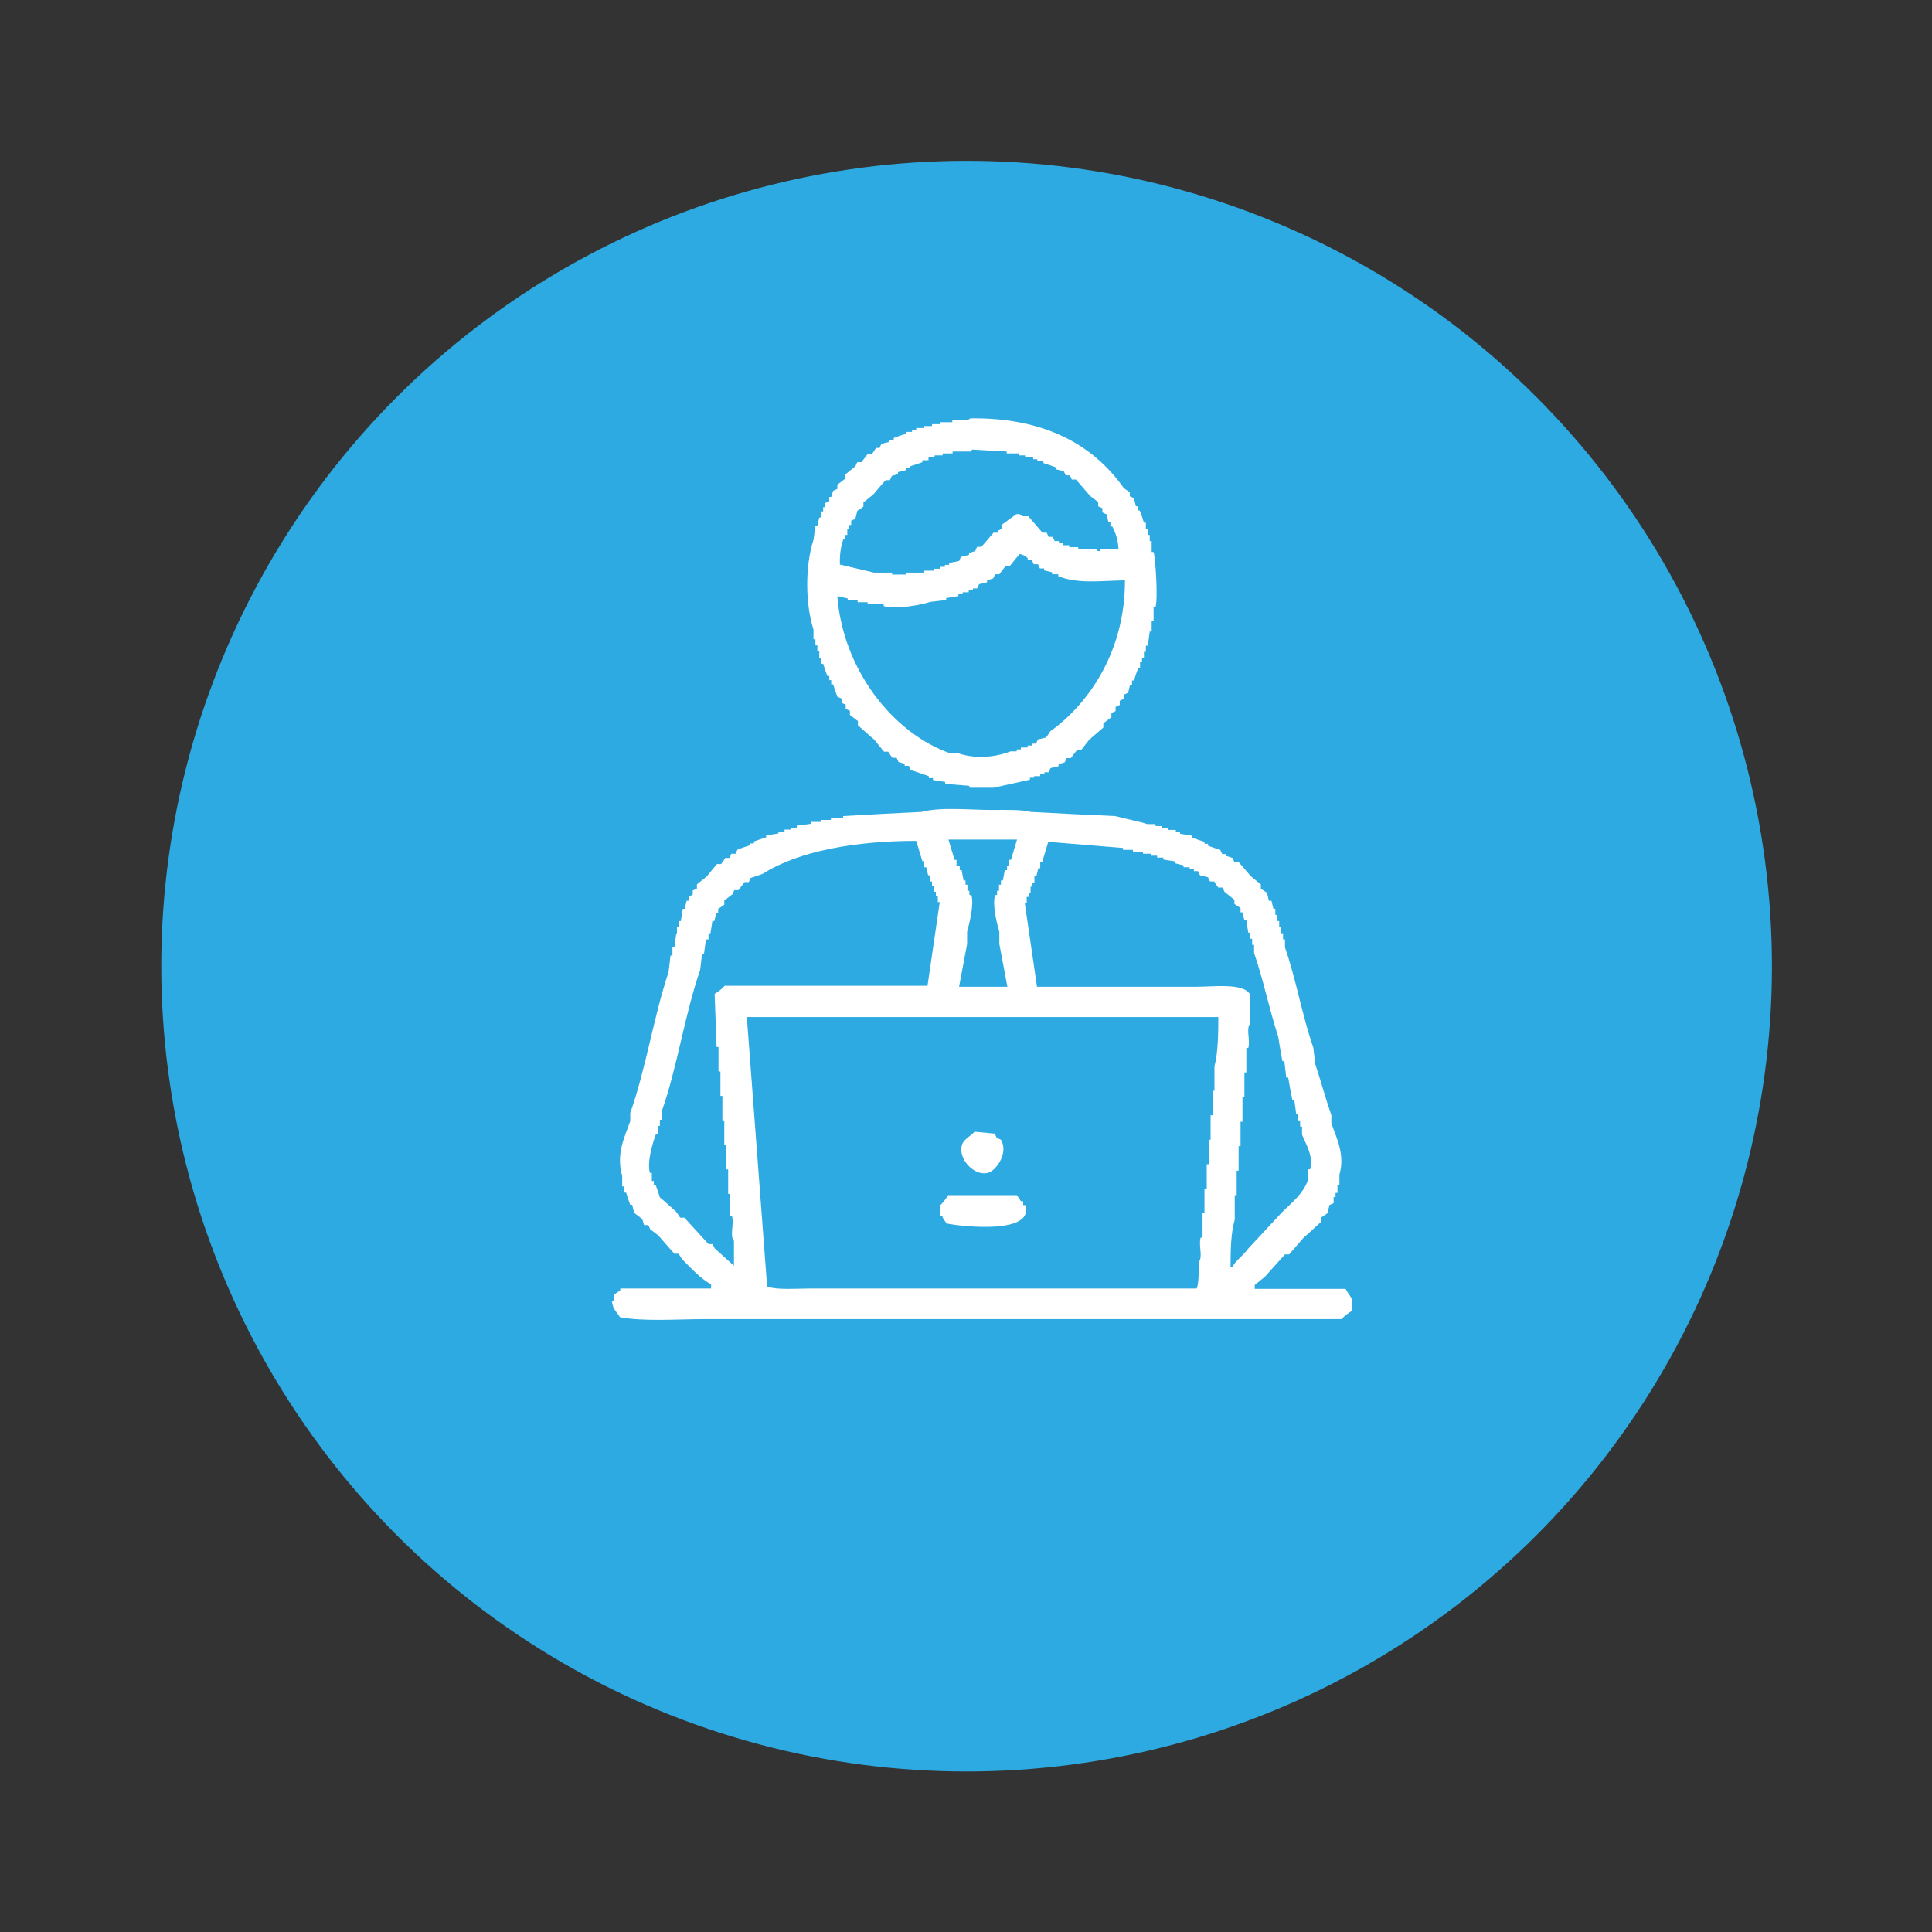
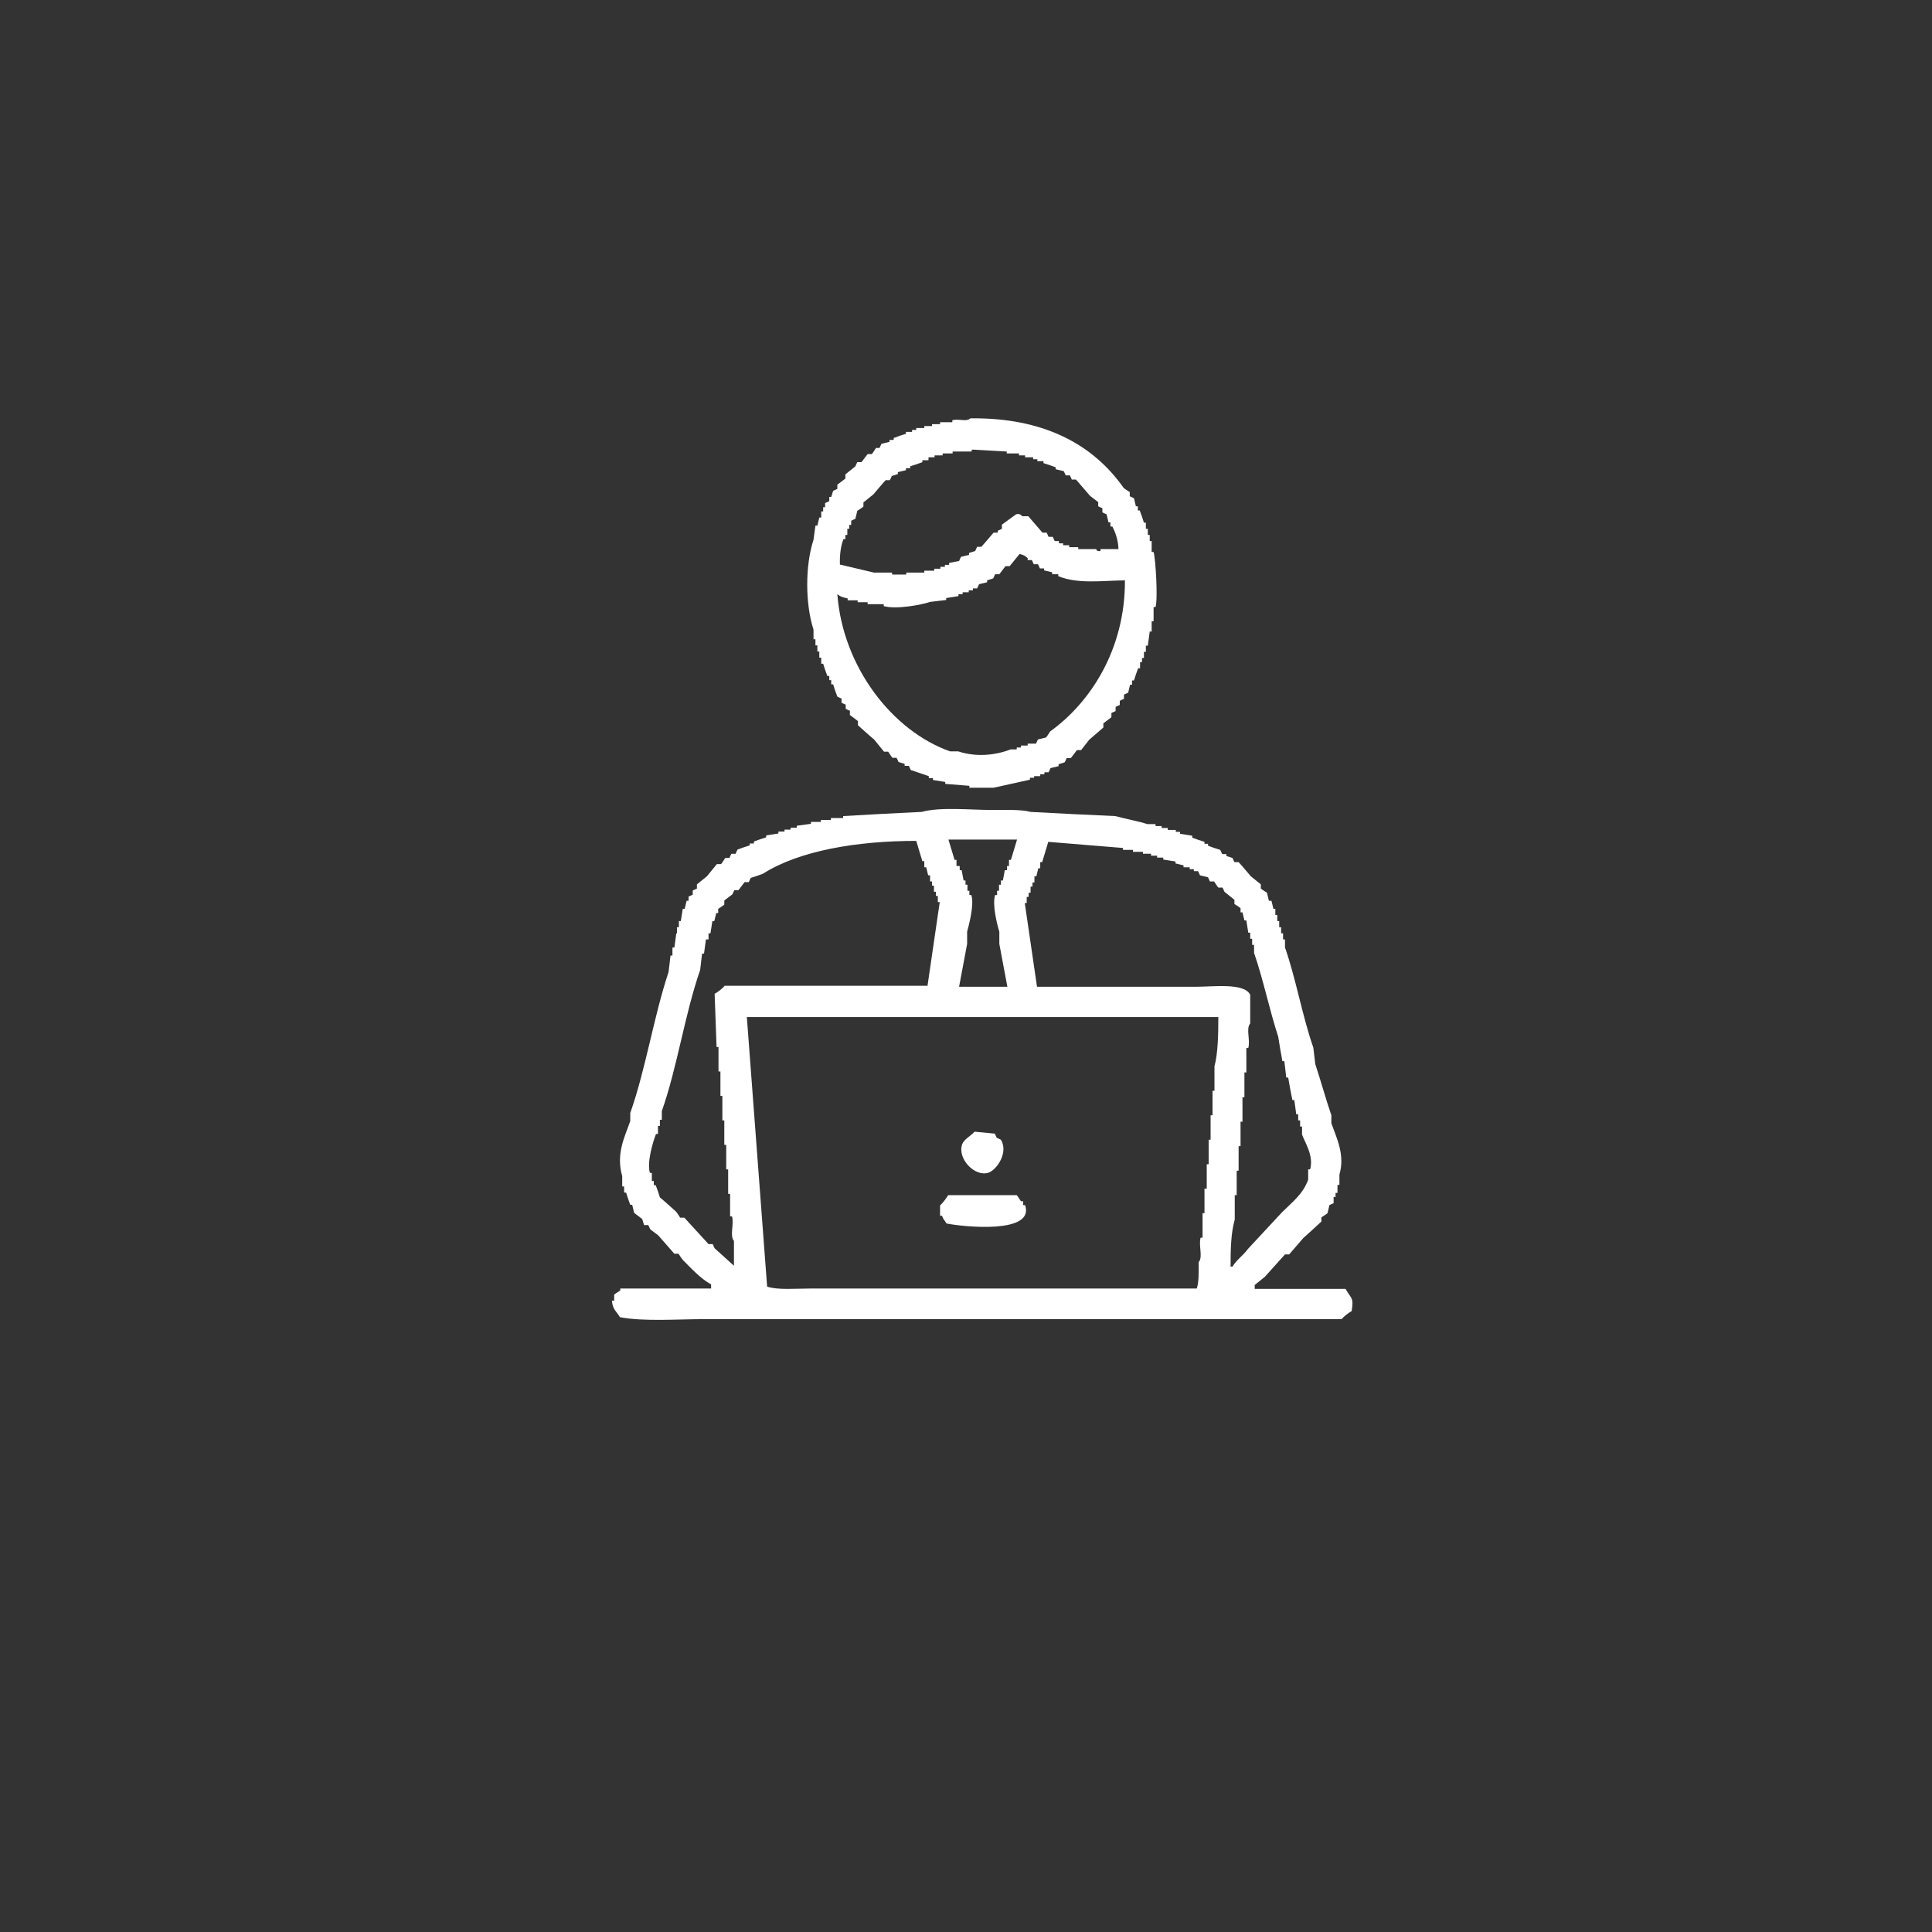
<svg xmlns="http://www.w3.org/2000/svg" version="1.1" x="0px" y="0px" viewBox="0 0 59.99 59.99" style="enable-background:new 0 0 59.99 59.99;" xml:space="preserve">
  <rect x="0" y="0" width="59.99" height="59.99" fill="#333333" stroke="none" />
  <style type="text/css">
	.st0{enable-background:new    ;}
	.st1{fill:#2DAAE1;}
	.st2{fill:#FFFFFF;}
</style>
  <g id="Ellipse_1_1_" class="st0">
    <g id="Ellipse_1">
      <g>
-         <ellipse transform="matrix(0.383 -0.924 0.924 0.383 -9.196 46.23)" class="st1" cx="30" cy="30" rx="25" ry="25" />
-       </g>
+         </g>
    </g>
  </g>
  <g id="Shape_19_1_" class="st0">
    <g id="Shape_19">
      <g>
-         <path class="st2" d="M25.26,19.85h0.06v0.19h0.06v0.19h0.06v0.19h0.06v0.19h0.06c0.04,0.13,0.08,0.25,0.13,0.38h0.06v0.13h0.06     v0.13h0.06c0.04,0.13,0.08,0.25,0.13,0.38c0.04,0.02,0.08,0.04,0.13,0.06v0.13c0.04,0.02,0.08,0.04,0.13,0.06v0.13     c0.04,0.02,0.08,0.04,0.13,0.06v0.13c0.08,0.06,0.17,0.13,0.25,0.19v0.13c0.17,0.15,0.33,0.3,0.5,0.44     c0.1,0.13,0.21,0.25,0.31,0.38h0.13c0.04,0.06,0.08,0.13,0.13,0.19h0.13c0.02,0.04,0.04,0.08,0.06,0.13     c0.06,0.02,0.13,0.04,0.19,0.06v0.06h0.13c0.02,0.04,0.04,0.08,0.06,0.13c0.19,0.06,0.38,0.13,0.56,0.19v0.06h0.13v0.06     c0.13,0.02,0.25,0.04,0.38,0.06v0.06c0.25,0.02,0.5,0.04,0.75,0.06v0.06h0.75c0.38-0.08,0.75-0.17,1.13-0.25v-0.06h0.13V24.1     h0.19v-0.06h0.13v-0.06h0.13c0.02-0.04,0.04-0.08,0.06-0.13c0.08-0.02,0.17-0.04,0.25-0.06v-0.06c0.06-0.02,0.13-0.04,0.19-0.06     c0.02-0.04,0.04-0.08,0.06-0.13h0.13c0.06-0.08,0.13-0.17,0.19-0.25h0.13c0.08-0.11,0.17-0.21,0.25-0.32     c0.15-0.13,0.29-0.25,0.44-0.38v-0.13c0.08-0.06,0.17-0.13,0.25-0.19v-0.13c0.04-0.02,0.08-0.04,0.13-0.06v-0.13     c0.04-0.02,0.08-0.04,0.13-0.06v-0.13c0.04-0.02,0.08-0.04,0.13-0.06v-0.13c0.04-0.02,0.08-0.04,0.13-0.06     c0.02-0.08,0.04-0.17,0.06-0.25h0.06v-0.13h0.06c0.04-0.13,0.08-0.25,0.13-0.38h0.06v-0.19h0.06v-0.13h0.06v-0.19h0.06v-0.19     h0.06c0.02-0.15,0.04-0.3,0.06-0.44h0.06v-0.32h0.06v-0.44h0.06c0.08-0.27,0-1.51-0.06-1.71h-0.06V16.8h-0.06v-0.19h-0.06v-0.19     h-0.06v-0.19h-0.06c-0.04-0.13-0.08-0.25-0.13-0.38h-0.06v-0.13h-0.06c-0.02-0.08-0.04-0.17-0.06-0.25     c-0.04-0.02-0.08-0.04-0.13-0.06v-0.13c-0.06-0.04-0.13-0.08-0.19-0.13c-0.94-1.34-2.47-2.19-4.76-2.16     c-0.13,0.12-0.36,0-0.56,0.06v0.06h-0.38v0.06h-0.25v0.06H28.7v0.06h-0.25v0.06h-0.13v0.06h-0.19v0.06     c-0.13,0.04-0.25,0.08-0.38,0.13v0.06h-0.13v0.06c-0.08,0.02-0.17,0.04-0.25,0.06l-0.06,0.13H27.2     c-0.04,0.06-0.08,0.13-0.13,0.19h-0.13c-0.06,0.08-0.13,0.17-0.19,0.25h-0.13c-0.02,0.04-0.04,0.08-0.06,0.13     c-0.1,0.08-0.21,0.17-0.31,0.25v0.13c-0.08,0.06-0.17,0.13-0.25,0.19v0.13c-0.04,0.02-0.08,0.04-0.13,0.06     c-0.02,0.06-0.04,0.13-0.06,0.19h-0.06v0.13c-0.04,0.02-0.08,0.04-0.13,0.06v0.13h-0.06v0.13h-0.06v0.19h-0.06     c-0.02,0.08-0.04,0.17-0.06,0.25h-0.06c-0.02,0.15-0.04,0.3-0.06,0.44c-0.26,0.79-0.26,1.99,0,2.79V19.85z M26.19,16.74h0.06     v-0.13h0.06v-0.19h0.06V16.3h0.06v-0.13c0.04-0.02,0.08-0.04,0.13-0.06c0.02-0.08,0.04-0.17,0.06-0.25     c0.06-0.04,0.13-0.08,0.19-0.13V15.6c0.1-0.08,0.21-0.17,0.31-0.25c0.13-0.15,0.25-0.3,0.38-0.44h0.13     c0.02-0.04,0.04-0.08,0.06-0.13c0.06-0.02,0.13-0.04,0.19-0.06v-0.06c0.08-0.02,0.17-0.04,0.25-0.06v-0.06h0.13v-0.06     c0.13-0.04,0.25-0.08,0.38-0.13v-0.06h0.19V14.2h0.19v-0.06h0.25v-0.06h0.31v-0.06h0.56c0.09-0.01-0.02-0.04,0.06-0.06     c0.35,0.02,0.71,0.04,1.06,0.06v0.06h0.38v0.06h0.19v0.06h0.25v0.06h0.13v0.06h0.19v0.06c0.13,0.04,0.25,0.08,0.38,0.13v0.06     c0.08,0.02,0.17,0.04,0.25,0.06c0.02,0.04,0.04,0.08,0.06,0.13h0.13c0.02,0.04,0.04,0.08,0.06,0.13h0.13     c0.15,0.17,0.29,0.34,0.44,0.51c0.08,0.06,0.17,0.13,0.25,0.19v0.13c0.04,0.02,0.08,0.04,0.13,0.06v0.13     c0.04,0.02,0.08,0.04,0.13,0.06c0.02,0.08,0.04,0.17,0.06,0.25h0.06v0.13h0.06c0.1,0.19,0.18,0.43,0.19,0.7h-0.56v0.06     c-0.13,0.02-0.13-0.06-0.13-0.06h-0.56v-0.06H33.2v-0.06h-0.19v-0.06h-0.13V16.8h-0.13c-0.02-0.04-0.04-0.08-0.06-0.13h-0.13     l-0.06-0.13h-0.13c-0.15-0.17-0.29-0.34-0.44-0.51h-0.19c-0.01,0-0.05-0.1-0.19-0.06c-0.15,0.11-0.29,0.21-0.44,0.32v0.13     c-0.04,0.02-0.08,0.04-0.13,0.06v0.06h-0.13c-0.13,0.15-0.25,0.3-0.38,0.44h-0.13l-0.06,0.13c-0.06,0.02-0.13,0.04-0.19,0.06     v0.06c-0.08,0.02-0.17,0.04-0.25,0.06c-0.02,0.04-0.04,0.08-0.06,0.13c-0.1,0.02-0.21,0.04-0.31,0.06v0.06h-0.13v0.06H29.2v0.06     h-0.19v0.06H28.7v0.06h-0.56v0.06H27.7v-0.06h-0.56c-0.35-0.08-0.71-0.17-1.06-0.25C26.07,17.27,26.1,16.96,26.19,16.74z      M26.32,18.58v0.06h0.31v0.06h0.31v0.06h0.5v0.06c0.39,0.11,1.18-0.04,1.44-0.13c0.17-0.02,0.33-0.04,0.5-0.06v-0.06     c0.13-0.02,0.25-0.04,0.38-0.06v-0.06h0.13v-0.06h0.19v-0.06h0.13v-0.06h0.13c0.02-0.04,0.04-0.08,0.06-0.13     c0.08-0.02,0.17-0.04,0.25-0.06v-0.06c0.06-0.02,0.13-0.04,0.19-0.06l0.06-0.13h0.13c0.06-0.08,0.13-0.17,0.19-0.25h0.13     c0.1-0.13,0.21-0.25,0.31-0.38c0.14,0.04,0.16,0.05,0.25,0.13v0.06h0.13l0.06,0.13h0.13c0.02,0.04,0.04,0.08,0.06,0.13h0.13v0.06     c0.08,0.02,0.17,0.04,0.25,0.06v0.06h0.19v0.06c0.61,0.25,1.35,0.14,2.07,0.13c0.01,2.15-1.08,3.8-2.32,4.69     c-0.04,0.06-0.08,0.13-0.13,0.19c-0.08,0.02-0.17,0.04-0.25,0.06c-0.02,0.04-0.04,0.08-0.06,0.13h-0.13v0.06h-0.13v0.06H31.7     v0.06h-0.13v0.06h-0.19c-0.49,0.19-1.09,0.24-1.63,0.06h-0.25c-1.79-0.63-3.33-2.62-3.5-4.88     C26.11,18.54,26.22,18.56,26.32,18.58z M41.78,40.02h-2.82V39.9c0.1-0.08,0.21-0.17,0.31-0.25c0.21-0.23,0.42-0.47,0.63-0.7h0.13     c0.15-0.17,0.29-0.34,0.44-0.51c0.19-0.17,0.38-0.34,0.56-0.51V37.8c0.06-0.04,0.13-0.08,0.19-0.13     c0.02-0.08,0.04-0.17,0.06-0.25c0.04-0.02,0.08-0.04,0.13-0.06v-0.19h0.06v-0.13h0.06v-0.25h0.06v-0.32     c0.18-0.61-0.09-1.14-0.25-1.59v-0.25c-0.17-0.49-0.33-1.08-0.5-1.59c-0.02-0.17-0.04-0.34-0.06-0.51     c-0.34-0.97-0.54-2.14-0.88-3.11v-0.25h-0.06v-0.19h-0.06v-0.19h-0.06V28.6h-0.06v-0.19h-0.06v-0.19h-0.06     c-0.02-0.08-0.04-0.17-0.06-0.25H39.4c-0.02-0.08-0.04-0.17-0.06-0.25c-0.06-0.04-0.13-0.08-0.19-0.13v-0.13     c-0.1-0.08-0.21-0.17-0.31-0.25c-0.13-0.15-0.25-0.3-0.38-0.44h-0.13c-0.02-0.04-0.04-0.08-0.06-0.13     c-0.06-0.02-0.13-0.04-0.19-0.06v-0.06h-0.13c-0.02-0.04-0.04-0.08-0.06-0.13c-0.13-0.04-0.25-0.08-0.38-0.13v-0.06H37.4v-0.06     c-0.13-0.04-0.25-0.08-0.38-0.13v-0.06c-0.13-0.02-0.25-0.04-0.38-0.06v-0.06h-0.13v-0.06h-0.25v-0.06h-0.19v-0.06h-0.19v-0.06     h-0.25c-0.28-0.09-0.71-0.17-1-0.25c-0.88-0.04-1.75-0.08-2.63-0.13c-0.29-0.08-0.8-0.06-1.19-0.06c-0.69,0-1.61-0.1-2.19,0.06     c-0.81,0.04-1.63,0.08-2.44,0.13v0.06h-0.38v0.06h-0.31v0.06h-0.31v0.06c-0.15,0.02-0.29,0.04-0.44,0.06v0.06h-0.19v0.06h-0.19     v0.06h-0.19v0.06c-0.13,0.02-0.25,0.04-0.38,0.06V26c-0.13,0.04-0.25,0.08-0.38,0.13v0.06h-0.13v0.06     c-0.13,0.04-0.25,0.08-0.38,0.13c-0.02,0.04-0.04,0.08-0.06,0.13h-0.13c-0.02,0.04-0.04,0.08-0.06,0.13h-0.13     c-0.04,0.06-0.08,0.13-0.13,0.19h-0.13c-0.1,0.13-0.21,0.25-0.31,0.38c-0.1,0.08-0.21,0.17-0.31,0.25v0.13     c-0.04,0.02-0.08,0.04-0.13,0.06v0.13c-0.04,0.02-0.08,0.04-0.13,0.06v0.13h-0.06c-0.02,0.08-0.04,0.17-0.06,0.25h-0.06     c-0.02,0.13-0.04,0.25-0.06,0.38h-0.06v0.19h-0.06v0.19H21c-0.02,0.15-0.04,0.3-0.06,0.44h-0.06v0.25h-0.06     c-0.02,0.17-0.04,0.34-0.06,0.51c-0.46,1.38-0.71,3.02-1.19,4.38v0.25c-0.17,0.49-0.45,1.01-0.25,1.71v0.32h0.06v0.19h0.06     c0.04,0.13,0.08,0.25,0.13,0.38h0.06c0.02,0.08,0.04,0.17,0.06,0.25c0.08,0.06,0.17,0.13,0.25,0.19     c0.02,0.06,0.04,0.13,0.06,0.19h0.13c0.02,0.04,0.04,0.08,0.06,0.13c0.08,0.06,0.17,0.13,0.25,0.19c0.17,0.19,0.33,0.38,0.5,0.57     h0.13c0.04,0.06,0.08,0.13,0.13,0.19c0.25,0.25,0.56,0.59,0.88,0.76v0.13h-2.82v0.06c-0.06,0.04-0.13,0.08-0.19,0.13v0.19H19     c0.03,0.29,0.14,0.32,0.25,0.51c0.75,0.14,1.77,0.06,2.63,0.06h19.78c0.06-0.08,0.22-0.2,0.31-0.25     C42.04,40.28,41.96,40.34,41.78,40.02z M31.58,26.07c-0.06,0.21-0.13,0.42-0.19,0.63h-0.06v0.19h-0.06v0.13H31.2     c-0.02,0.11-0.04,0.21-0.06,0.32h-0.06v0.13h-0.06v0.19h-0.06v0.13h-0.06c-0.1,0.3,0.07,0.95,0.13,1.14v0.38     c0.08,0.44,0.17,0.89,0.25,1.33h-1.5c0.08-0.44,0.17-0.89,0.25-1.33v-0.38c0.05-0.19,0.23-0.84,0.13-1.14h-0.06v-0.13h-0.06     v-0.19h-0.06v-0.13h-0.06c-0.02-0.11-0.04-0.21-0.06-0.32h-0.06v-0.13H29.7V26.7h-0.06c-0.06-0.21-0.13-0.42-0.19-0.63H31.58z      M22.82,39.33c-0.21-0.19-0.42-0.38-0.63-0.57c-0.02-0.04-0.04-0.08-0.06-0.13H22c-0.25-0.27-0.5-0.55-0.75-0.82h-0.13     c-0.04-0.06-0.08-0.13-0.13-0.19c-0.17-0.15-0.33-0.3-0.5-0.44c-0.04-0.13-0.08-0.25-0.13-0.38h-0.06v-0.13h-0.06v-0.25h-0.06     c-0.1-0.34,0.1-0.98,0.19-1.21h0.06v-0.25h0.06v-0.19h0.06V34.5c0.48-1.36,0.71-3,1.19-4.38c0.02-0.17,0.04-0.34,0.06-0.51h0.06     c0.02-0.15,0.04-0.3,0.06-0.44H22v-0.19h0.06c0.02-0.13,0.04-0.25,0.06-0.38h0.06c0.02-0.08,0.04-0.17,0.06-0.25h0.06v-0.13     c0.06-0.04,0.13-0.08,0.19-0.13v-0.13c0.08-0.06,0.17-0.13,0.25-0.19c0.02-0.04,0.04-0.08,0.06-0.13h0.13     c0.06-0.08,0.13-0.17,0.19-0.25h0.13c0.02-0.04,0.04-0.08,0.06-0.13c0.13-0.04,0.25-0.08,0.38-0.13     c1.13-0.72,2.93-1.02,4.76-1.02c0.06,0.21,0.13,0.42,0.19,0.63h0.06v0.19h0.06c0.02,0.08,0.04,0.17,0.06,0.25h0.06v0.19h0.06     v0.13h0.06v0.19h0.06v0.13h0.06v0.19h0.06c-0.13,0.87-0.25,1.73-0.38,2.6H22.5c-0.06,0.08-0.22,0.2-0.31,0.25     c0.02,0.55,0.04,1.1,0.06,1.65h0.06v0.76h0.06v0.76h0.06v0.76h0.06v0.76h0.06v0.76h0.06v0.76h0.06v0.7h0.06     c0.07,0.25-0.08,0.6,0.06,0.76V39.33z M37.71,33.11v0.76h-0.06v0.76h-0.06v0.76h-0.06v0.76h-0.06v0.76H37.4v0.76h-0.06v0.76     h-0.06c-0.07,0.25,0.08,0.6-0.06,0.76c0,0.29,0.01,0.63-0.06,0.82H25.13c-0.42,0-1,0.05-1.31-0.06     c-0.21-2.79-0.42-5.58-0.63-8.37h14.64C37.83,32.1,37.82,32.7,37.71,33.11z M38.27,39.33h-0.06c0-0.52,0.01-1.05,0.13-1.46v-0.76     h0.06v-0.76h0.06v-0.76h0.06v-0.76h0.06v-0.76h0.06V33.3h0.06v-0.76h0.06c0.07-0.25-0.08-0.6,0.06-0.76v-0.89     c-0.18-0.38-1.14-0.25-1.69-0.25H32.2c-0.13-0.87-0.25-1.73-0.38-2.6h0.06v-0.19h0.06v-0.13h0.06v-0.19h0.06V27.4h0.06v-0.19     h0.06c0.02-0.08,0.04-0.17,0.06-0.25h0.06v-0.19h0.06c0.06-0.21,0.13-0.42,0.19-0.63c0.77,0.06,1.54,0.13,2.32,0.19v0.06h0.31     v0.06h0.31v0.06h0.25v0.06h0.19v0.06h0.19v0.06c0.13,0.02,0.25,0.04,0.38,0.06v0.06c0.08,0.02,0.17,0.04,0.25,0.06v0.06h0.19     v0.06h0.13v0.06h0.13c0.02,0.04,0.04,0.08,0.06,0.13c0.08,0.02,0.17,0.04,0.25,0.06l0.06,0.13h0.13     c0.04,0.06,0.08,0.13,0.13,0.19h0.13c0.02,0.04,0.04,0.08,0.06,0.13c0.1,0.08,0.21,0.17,0.31,0.25v0.13     c0.06,0.04,0.13,0.08,0.19,0.13v0.13h0.06c0.02,0.08,0.04,0.17,0.06,0.25h0.06c0.02,0.13,0.04,0.25,0.06,0.38h0.06v0.19h0.06     v0.19h0.06v0.25c0.28,0.8,0.48,1.78,0.75,2.6c0.04,0.25,0.08,0.51,0.13,0.76h0.06c0.02,0.17,0.04,0.34,0.06,0.51h0.06     c0.04,0.23,0.08,0.47,0.13,0.7h0.06c0.02,0.15,0.04,0.3,0.06,0.44h0.06v0.19h0.06v0.19h0.06v0.25c0.09,0.25,0.37,0.66,0.25,1.08     h-0.06v0.32c-0.16,0.45-0.51,0.71-0.81,1.01c-0.35,0.38-0.71,0.76-1.06,1.14C38.6,38.99,38.4,39.11,38.27,39.33z M30.7,36.41     c0.25-0.09,0.62-0.62,0.38-1.02c-0.04-0.02-0.08-0.04-0.13-0.06c-0.02-0.04-0.04-0.08-0.06-0.13c-0.21-0.02-0.42-0.04-0.63-0.06     c-0.11,0.13-0.31,0.22-0.38,0.38C29.71,35.97,30.27,36.56,30.7,36.41z M29.39,37.99c0.55,0.11,2.75,0.33,2.44-0.57h-0.06V37.3     H31.7c-0.04-0.06-0.08-0.13-0.13-0.19h-2.13c-0.05,0.09-0.17,0.25-0.25,0.32v0.32h0.06C29.3,37.89,29.33,37.88,29.39,37.99z" />
+         <path class="st2" d="M25.26,19.85h0.06v0.19h0.06v0.19h0.06v0.19h0.06v0.19h0.06c0.04,0.13,0.08,0.25,0.13,0.38h0.06v0.13h0.06     v0.13h0.06c0.04,0.13,0.08,0.25,0.13,0.38c0.04,0.02,0.08,0.04,0.13,0.06v0.13c0.04,0.02,0.08,0.04,0.13,0.06v0.13     c0.04,0.02,0.08,0.04,0.13,0.06v0.13c0.08,0.06,0.17,0.13,0.25,0.19v0.13c0.17,0.15,0.33,0.3,0.5,0.44     c0.1,0.13,0.21,0.25,0.31,0.38h0.13c0.04,0.06,0.08,0.13,0.13,0.19h0.13c0.02,0.04,0.04,0.08,0.06,0.13     c0.06,0.02,0.13,0.04,0.19,0.06v0.06h0.13c0.02,0.04,0.04,0.08,0.06,0.13c0.19,0.06,0.38,0.13,0.56,0.19v0.06h0.13v0.06     c0.13,0.02,0.25,0.04,0.38,0.06v0.06c0.25,0.02,0.5,0.04,0.75,0.06v0.06h0.75c0.38-0.08,0.75-0.17,1.13-0.25v-0.06h0.13V24.1     h0.19v-0.06h0.13v-0.06h0.13c0.02-0.04,0.04-0.08,0.06-0.13c0.08-0.02,0.17-0.04,0.25-0.06v-0.06c0.06-0.02,0.13-0.04,0.19-0.06     c0.02-0.04,0.04-0.08,0.06-0.13h0.13c0.06-0.08,0.13-0.17,0.19-0.25h0.13c0.08-0.11,0.17-0.21,0.25-0.32     c0.15-0.13,0.29-0.25,0.44-0.38v-0.13c0.08-0.06,0.17-0.13,0.25-0.19v-0.13c0.04-0.02,0.08-0.04,0.13-0.06v-0.13     c0.04-0.02,0.08-0.04,0.13-0.06v-0.13c0.04-0.02,0.08-0.04,0.13-0.06v-0.13c0.04-0.02,0.08-0.04,0.13-0.06     c0.02-0.08,0.04-0.17,0.06-0.25h0.06v-0.13h0.06c0.04-0.13,0.08-0.25,0.13-0.38h0.06v-0.19h0.06v-0.13h0.06v-0.19h0.06v-0.19     h0.06c0.02-0.15,0.04-0.3,0.06-0.44h0.06v-0.32h0.06v-0.44h0.06c0.08-0.27,0-1.51-0.06-1.71h-0.06V16.8h-0.06v-0.19h-0.06v-0.19     h-0.06v-0.19h-0.06c-0.04-0.13-0.08-0.25-0.13-0.38h-0.06v-0.13h-0.06c-0.02-0.08-0.04-0.17-0.06-0.25     c-0.04-0.02-0.08-0.04-0.13-0.06v-0.13c-0.06-0.04-0.13-0.08-0.19-0.13c-0.94-1.34-2.47-2.19-4.76-2.16     c-0.13,0.12-0.36,0-0.56,0.06v0.06h-0.38v0.06h-0.25v0.06H28.7v0.06h-0.25v0.06h-0.13v0.06h-0.19v0.06     c-0.13,0.04-0.25,0.08-0.38,0.13v0.06h-0.13v0.06c-0.08,0.02-0.17,0.04-0.25,0.06l-0.06,0.13H27.2     c-0.04,0.06-0.08,0.13-0.13,0.19h-0.13c-0.06,0.08-0.13,0.17-0.19,0.25h-0.13c-0.02,0.04-0.04,0.08-0.06,0.13     c-0.1,0.08-0.21,0.17-0.31,0.25v0.13c-0.08,0.06-0.17,0.13-0.25,0.19v0.13c-0.04,0.02-0.08,0.04-0.13,0.06     c-0.02,0.06-0.04,0.13-0.06,0.19h-0.06v0.13c-0.04,0.02-0.08,0.04-0.13,0.06v0.13h-0.06v0.13h-0.06v0.19h-0.06     c-0.02,0.08-0.04,0.17-0.06,0.25h-0.06c-0.02,0.15-0.04,0.3-0.06,0.44c-0.26,0.79-0.26,1.99,0,2.79V19.85z M26.19,16.74h0.06     v-0.13h0.06v-0.19h0.06V16.3h0.06v-0.13c0.04-0.02,0.08-0.04,0.13-0.06c0.02-0.08,0.04-0.17,0.06-0.25     c0.06-0.04,0.13-0.08,0.19-0.13V15.6c0.1-0.08,0.21-0.17,0.31-0.25c0.13-0.15,0.25-0.3,0.38-0.44h0.13     c0.02-0.04,0.04-0.08,0.06-0.13c0.06-0.02,0.13-0.04,0.19-0.06v-0.06c0.08-0.02,0.17-0.04,0.25-0.06v-0.06h0.13v-0.06     c0.13-0.04,0.25-0.08,0.38-0.13v-0.06h0.19V14.2h0.19v-0.06h0.25v-0.06h0.31v-0.06h0.56c0.09-0.01-0.02-0.04,0.06-0.06     c0.35,0.02,0.71,0.04,1.06,0.06v0.06h0.38v0.06h0.19v0.06h0.25v0.06h0.13v0.06h0.19v0.06c0.13,0.04,0.25,0.08,0.38,0.13v0.06     c0.08,0.02,0.17,0.04,0.25,0.06c0.02,0.04,0.04,0.08,0.06,0.13h0.13c0.02,0.04,0.04,0.08,0.06,0.13h0.13     c0.15,0.17,0.29,0.34,0.44,0.51c0.08,0.06,0.17,0.13,0.25,0.19v0.13c0.04,0.02,0.08,0.04,0.13,0.06v0.13     c0.04,0.02,0.08,0.04,0.13,0.06c0.02,0.08,0.04,0.17,0.06,0.25h0.06v0.13h0.06c0.1,0.19,0.18,0.43,0.19,0.7h-0.56v0.06     c-0.13,0.02-0.13-0.06-0.13-0.06h-0.56v-0.06H33.2v-0.06h-0.19v-0.06h-0.13V16.8h-0.13c-0.02-0.04-0.04-0.08-0.06-0.13h-0.13     l-0.06-0.13h-0.13c-0.15-0.17-0.29-0.34-0.44-0.51h-0.19c-0.01,0-0.05-0.1-0.19-0.06c-0.15,0.11-0.29,0.21-0.44,0.32v0.13     c-0.04,0.02-0.08,0.04-0.13,0.06v0.06h-0.13c-0.13,0.15-0.25,0.3-0.38,0.44h-0.13l-0.06,0.13c-0.06,0.02-0.13,0.04-0.19,0.06     v0.06c-0.08,0.02-0.17,0.04-0.25,0.06c-0.02,0.04-0.04,0.08-0.06,0.13c-0.1,0.02-0.21,0.04-0.31,0.06v0.06h-0.13v0.06H29.2v0.06     h-0.19v0.06H28.7v0.06h-0.56v0.06H27.7v-0.06h-0.56c-0.35-0.08-0.71-0.17-1.06-0.25C26.07,17.27,26.1,16.96,26.19,16.74z      M26.32,18.58v0.06h0.31v0.06h0.31v0.06h0.5v0.06c0.39,0.11,1.18-0.04,1.44-0.13c0.17-0.02,0.33-0.04,0.5-0.06v-0.06     c0.13-0.02,0.25-0.04,0.38-0.06v-0.06h0.13v-0.06h0.19v-0.06h0.13v-0.06h0.13c0.02-0.04,0.04-0.08,0.06-0.13     c0.08-0.02,0.17-0.04,0.25-0.06v-0.06c0.06-0.02,0.13-0.04,0.19-0.06l0.06-0.13h0.13c0.06-0.08,0.13-0.17,0.19-0.25h0.13     c0.1-0.13,0.21-0.25,0.31-0.38c0.14,0.04,0.16,0.05,0.25,0.13v0.06h0.13l0.06,0.13h0.13c0.02,0.04,0.04,0.08,0.06,0.13h0.13v0.06     c0.08,0.02,0.17,0.04,0.25,0.06v0.06h0.19v0.06c0.61,0.25,1.35,0.14,2.07,0.13c0.01,2.15-1.08,3.8-2.32,4.69     c-0.04,0.06-0.08,0.13-0.13,0.19c-0.08,0.02-0.17,0.04-0.25,0.06c-0.02,0.04-0.04,0.08-0.06,0.13h-0.13h-0.13v0.06H31.7     v0.06h-0.13v0.06h-0.19c-0.49,0.19-1.09,0.24-1.63,0.06h-0.25c-1.79-0.63-3.33-2.62-3.5-4.88     C26.11,18.54,26.22,18.56,26.32,18.58z M41.78,40.02h-2.82V39.9c0.1-0.08,0.21-0.17,0.31-0.25c0.21-0.23,0.42-0.47,0.63-0.7h0.13     c0.15-0.17,0.29-0.34,0.44-0.51c0.19-0.17,0.38-0.34,0.56-0.51V37.8c0.06-0.04,0.13-0.08,0.19-0.13     c0.02-0.08,0.04-0.17,0.06-0.25c0.04-0.02,0.08-0.04,0.13-0.06v-0.19h0.06v-0.13h0.06v-0.25h0.06v-0.32     c0.18-0.61-0.09-1.14-0.25-1.59v-0.25c-0.17-0.49-0.33-1.08-0.5-1.59c-0.02-0.17-0.04-0.34-0.06-0.51     c-0.34-0.97-0.54-2.14-0.88-3.11v-0.25h-0.06v-0.19h-0.06v-0.19h-0.06V28.6h-0.06v-0.19h-0.06v-0.19h-0.06     c-0.02-0.08-0.04-0.17-0.06-0.25H39.4c-0.02-0.08-0.04-0.17-0.06-0.25c-0.06-0.04-0.13-0.08-0.19-0.13v-0.13     c-0.1-0.08-0.21-0.17-0.31-0.25c-0.13-0.15-0.25-0.3-0.38-0.44h-0.13c-0.02-0.04-0.04-0.08-0.06-0.13     c-0.06-0.02-0.13-0.04-0.19-0.06v-0.06h-0.13c-0.02-0.04-0.04-0.08-0.06-0.13c-0.13-0.04-0.25-0.08-0.38-0.13v-0.06H37.4v-0.06     c-0.13-0.04-0.25-0.08-0.38-0.13v-0.06c-0.13-0.02-0.25-0.04-0.38-0.06v-0.06h-0.13v-0.06h-0.25v-0.06h-0.19v-0.06h-0.19v-0.06     h-0.25c-0.28-0.09-0.71-0.17-1-0.25c-0.88-0.04-1.75-0.08-2.63-0.13c-0.29-0.08-0.8-0.06-1.19-0.06c-0.69,0-1.61-0.1-2.19,0.06     c-0.81,0.04-1.63,0.08-2.44,0.13v0.06h-0.38v0.06h-0.31v0.06h-0.31v0.06c-0.15,0.02-0.29,0.04-0.44,0.06v0.06h-0.19v0.06h-0.19     v0.06h-0.19v0.06c-0.13,0.02-0.25,0.04-0.38,0.06V26c-0.13,0.04-0.25,0.08-0.38,0.13v0.06h-0.13v0.06     c-0.13,0.04-0.25,0.08-0.38,0.13c-0.02,0.04-0.04,0.08-0.06,0.13h-0.13c-0.02,0.04-0.04,0.08-0.06,0.13h-0.13     c-0.04,0.06-0.08,0.13-0.13,0.19h-0.13c-0.1,0.13-0.21,0.25-0.31,0.38c-0.1,0.08-0.21,0.17-0.31,0.25v0.13     c-0.04,0.02-0.08,0.04-0.13,0.06v0.13c-0.04,0.02-0.08,0.04-0.13,0.06v0.13h-0.06c-0.02,0.08-0.04,0.17-0.06,0.25h-0.06     c-0.02,0.13-0.04,0.25-0.06,0.38h-0.06v0.19h-0.06v0.19H21c-0.02,0.15-0.04,0.3-0.06,0.44h-0.06v0.25h-0.06     c-0.02,0.17-0.04,0.34-0.06,0.51c-0.46,1.38-0.71,3.02-1.19,4.38v0.25c-0.17,0.49-0.45,1.01-0.25,1.71v0.32h0.06v0.19h0.06     c0.04,0.13,0.08,0.25,0.13,0.38h0.06c0.02,0.08,0.04,0.17,0.06,0.25c0.08,0.06,0.17,0.13,0.25,0.19     c0.02,0.06,0.04,0.13,0.06,0.19h0.13c0.02,0.04,0.04,0.08,0.06,0.13c0.08,0.06,0.17,0.13,0.25,0.19c0.17,0.19,0.33,0.38,0.5,0.57     h0.13c0.04,0.06,0.08,0.13,0.13,0.19c0.25,0.25,0.56,0.59,0.88,0.76v0.13h-2.82v0.06c-0.06,0.04-0.13,0.08-0.19,0.13v0.19H19     c0.03,0.29,0.14,0.32,0.25,0.51c0.75,0.14,1.77,0.06,2.63,0.06h19.78c0.06-0.08,0.22-0.2,0.31-0.25     C42.04,40.28,41.96,40.34,41.78,40.02z M31.58,26.07c-0.06,0.21-0.13,0.42-0.19,0.63h-0.06v0.19h-0.06v0.13H31.2     c-0.02,0.11-0.04,0.21-0.06,0.32h-0.06v0.13h-0.06v0.19h-0.06v0.13h-0.06c-0.1,0.3,0.07,0.95,0.13,1.14v0.38     c0.08,0.44,0.17,0.89,0.25,1.33h-1.5c0.08-0.44,0.17-0.89,0.25-1.33v-0.38c0.05-0.19,0.23-0.84,0.13-1.14h-0.06v-0.13h-0.06     v-0.19h-0.06v-0.13h-0.06c-0.02-0.11-0.04-0.21-0.06-0.32h-0.06v-0.13H29.7V26.7h-0.06c-0.06-0.21-0.13-0.42-0.19-0.63H31.58z      M22.82,39.33c-0.21-0.19-0.42-0.38-0.63-0.57c-0.02-0.04-0.04-0.08-0.06-0.13H22c-0.25-0.27-0.5-0.55-0.75-0.82h-0.13     c-0.04-0.06-0.08-0.13-0.13-0.19c-0.17-0.15-0.33-0.3-0.5-0.44c-0.04-0.13-0.08-0.25-0.13-0.38h-0.06v-0.13h-0.06v-0.25h-0.06     c-0.1-0.34,0.1-0.98,0.19-1.21h0.06v-0.25h0.06v-0.19h0.06V34.5c0.48-1.36,0.71-3,1.19-4.38c0.02-0.17,0.04-0.34,0.06-0.51h0.06     c0.02-0.15,0.04-0.3,0.06-0.44H22v-0.19h0.06c0.02-0.13,0.04-0.25,0.06-0.38h0.06c0.02-0.08,0.04-0.17,0.06-0.25h0.06v-0.13     c0.06-0.04,0.13-0.08,0.19-0.13v-0.13c0.08-0.06,0.17-0.13,0.25-0.19c0.02-0.04,0.04-0.08,0.06-0.13h0.13     c0.06-0.08,0.13-0.17,0.19-0.25h0.13c0.02-0.04,0.04-0.08,0.06-0.13c0.13-0.04,0.25-0.08,0.38-0.13     c1.13-0.72,2.93-1.02,4.76-1.02c0.06,0.21,0.13,0.42,0.19,0.63h0.06v0.19h0.06c0.02,0.08,0.04,0.17,0.06,0.25h0.06v0.19h0.06     v0.13h0.06v0.19h0.06v0.13h0.06v0.19h0.06c-0.13,0.87-0.25,1.73-0.38,2.6H22.5c-0.06,0.08-0.22,0.2-0.31,0.25     c0.02,0.55,0.04,1.1,0.06,1.65h0.06v0.76h0.06v0.76h0.06v0.76h0.06v0.76h0.06v0.76h0.06v0.76h0.06v0.7h0.06     c0.07,0.25-0.08,0.6,0.06,0.76V39.33z M37.71,33.11v0.76h-0.06v0.76h-0.06v0.76h-0.06v0.76h-0.06v0.76H37.4v0.76h-0.06v0.76     h-0.06c-0.07,0.25,0.08,0.6-0.06,0.76c0,0.29,0.01,0.63-0.06,0.82H25.13c-0.42,0-1,0.05-1.31-0.06     c-0.21-2.79-0.42-5.58-0.63-8.37h14.64C37.83,32.1,37.82,32.7,37.71,33.11z M38.27,39.33h-0.06c0-0.52,0.01-1.05,0.13-1.46v-0.76     h0.06v-0.76h0.06v-0.76h0.06v-0.76h0.06v-0.76h0.06V33.3h0.06v-0.76h0.06c0.07-0.25-0.08-0.6,0.06-0.76v-0.89     c-0.18-0.38-1.14-0.25-1.69-0.25H32.2c-0.13-0.87-0.25-1.73-0.38-2.6h0.06v-0.19h0.06v-0.13h0.06v-0.19h0.06V27.4h0.06v-0.19     h0.06c0.02-0.08,0.04-0.17,0.06-0.25h0.06v-0.19h0.06c0.06-0.21,0.13-0.42,0.19-0.63c0.77,0.06,1.54,0.13,2.32,0.19v0.06h0.31     v0.06h0.31v0.06h0.25v0.06h0.19v0.06h0.19v0.06c0.13,0.02,0.25,0.04,0.38,0.06v0.06c0.08,0.02,0.17,0.04,0.25,0.06v0.06h0.19     v0.06h0.13v0.06h0.13c0.02,0.04,0.04,0.08,0.06,0.13c0.08,0.02,0.17,0.04,0.25,0.06l0.06,0.13h0.13     c0.04,0.06,0.08,0.13,0.13,0.19h0.13c0.02,0.04,0.04,0.08,0.06,0.13c0.1,0.08,0.21,0.17,0.31,0.25v0.13     c0.06,0.04,0.13,0.08,0.19,0.13v0.13h0.06c0.02,0.08,0.04,0.17,0.06,0.25h0.06c0.02,0.13,0.04,0.25,0.06,0.38h0.06v0.19h0.06     v0.19h0.06v0.25c0.28,0.8,0.48,1.78,0.75,2.6c0.04,0.25,0.08,0.51,0.13,0.76h0.06c0.02,0.17,0.04,0.34,0.06,0.51h0.06     c0.04,0.23,0.08,0.47,0.13,0.7h0.06c0.02,0.15,0.04,0.3,0.06,0.44h0.06v0.19h0.06v0.19h0.06v0.25c0.09,0.25,0.37,0.66,0.25,1.08     h-0.06v0.32c-0.16,0.45-0.51,0.71-0.81,1.01c-0.35,0.38-0.71,0.76-1.06,1.14C38.6,38.99,38.4,39.11,38.27,39.33z M30.7,36.41     c0.25-0.09,0.62-0.62,0.38-1.02c-0.04-0.02-0.08-0.04-0.13-0.06c-0.02-0.04-0.04-0.08-0.06-0.13c-0.21-0.02-0.42-0.04-0.63-0.06     c-0.11,0.13-0.31,0.22-0.38,0.38C29.71,35.97,30.27,36.56,30.7,36.41z M29.39,37.99c0.55,0.11,2.75,0.33,2.44-0.57h-0.06V37.3     H31.7c-0.04-0.06-0.08-0.13-0.13-0.19h-2.13c-0.05,0.09-0.17,0.25-0.25,0.32v0.32h0.06C29.3,37.89,29.33,37.88,29.39,37.99z" />
      </g>
    </g>
  </g>
</svg>